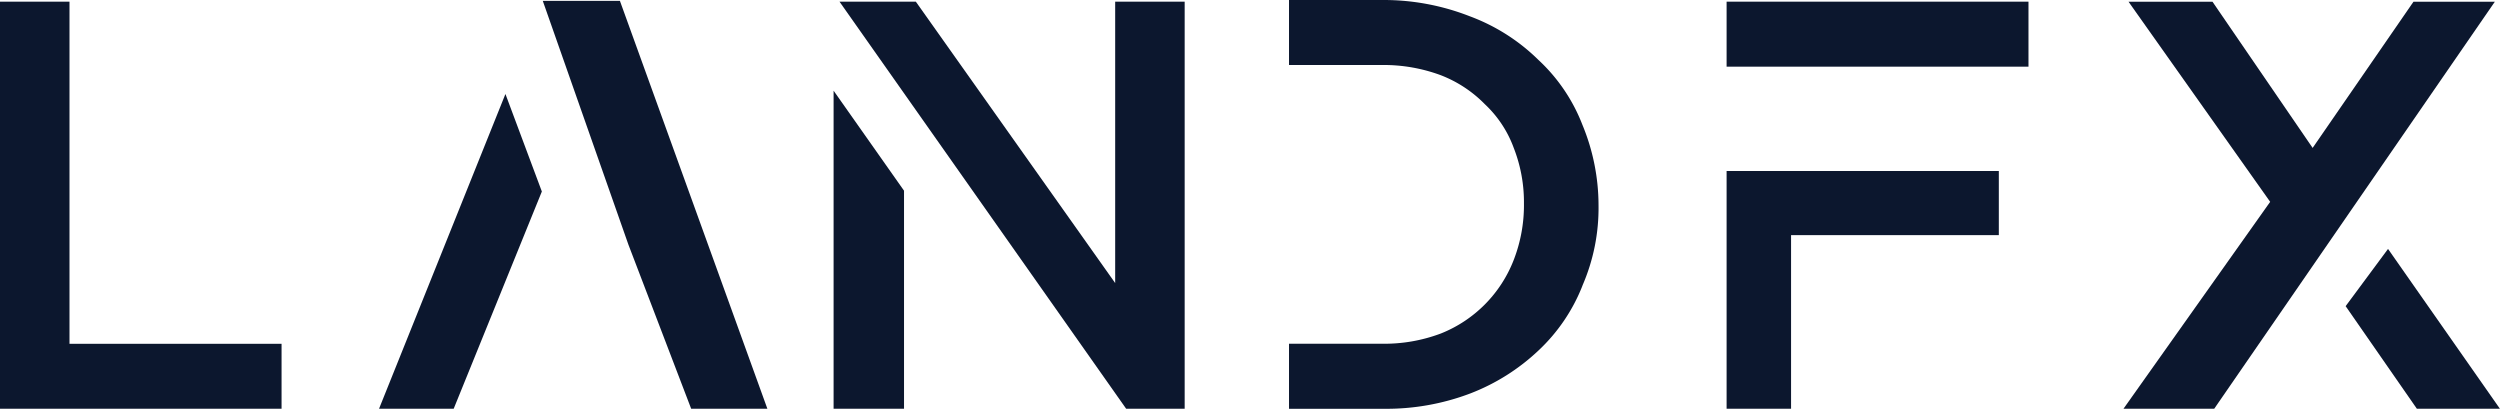
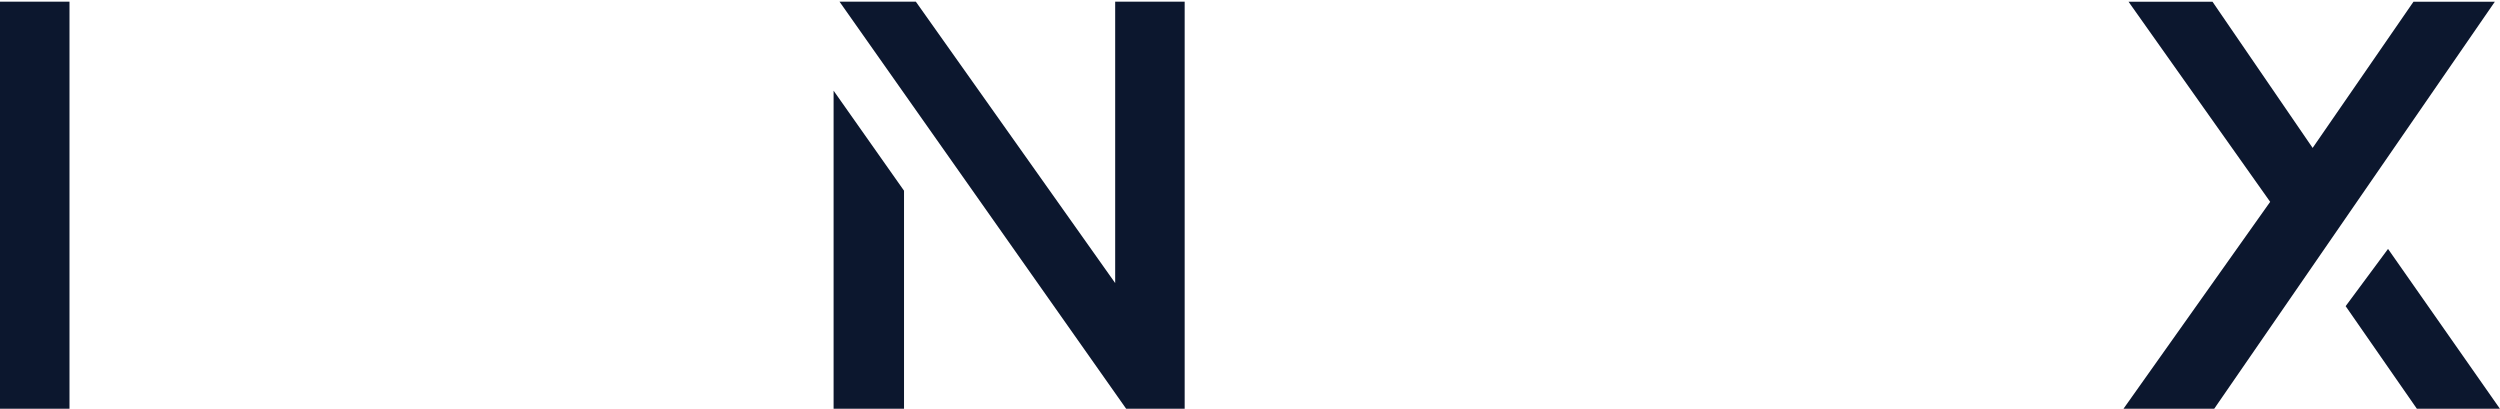
<svg xmlns="http://www.w3.org/2000/svg" id="Group_8" data-name="Group 8" width="122.317" height="20" viewBox="0 0 122.317 20">
-   <path id="Fill_1" data-name="Fill 1" d="M0,0V19.915H13.776V16.737H3.4V0Z" transform="translate(0 0.083)" fill="#0c172e" />
-   <path id="Fill_2" data-name="Fill 2" d="M19,19.958H15.272L12.2,11.925,8.011,0h3.774L19,19.957Zm-15.35,0H0l6.184-15.4L7.966,9.329,3.652,19.958Z" transform="translate(18.545 0.041)" fill="#0c172e" />
+   <path id="Fill_1" data-name="Fill 1" d="M0,0V19.915H13.776H3.4V0Z" transform="translate(0 0.083)" fill="#0c172e" />
  <path id="Fill_3" data-name="Fill 3" d="M17.177,19.915H14.314L.291,0H4.025l9.752,13.766V0h3.4V19.914Zm-13.731,0H0V4.354L3.446,9.247V19.914Z" transform="translate(40.785 0.083)" fill="#0c172e" />
-   <path id="Fill_4" data-name="Fill 4" d="M14.356,13.975a9.519,9.519,0,0,0,.788-3.932,10.308,10.308,0,0,0-.788-3.934A8.507,8.507,0,0,0,12.2,2.929,9.493,9.493,0,0,0,8.839.794,11.543,11.543,0,0,0,4.606,0H0V3.18H4.563a8.022,8.022,0,0,1,2.864.5A6.093,6.093,0,0,1,9.584,5.1a5.527,5.527,0,0,1,1.411,2.135,7.3,7.3,0,0,1,.5,2.72,7.42,7.42,0,0,1-.5,2.763,6.333,6.333,0,0,1-3.568,3.6,7.841,7.841,0,0,1-2.864.5H0V20H4.606a11.562,11.562,0,0,0,4.272-.753A10.167,10.167,0,0,0,12.2,17.154a8.7,8.7,0,0,0,2.159-3.18" transform="translate(63.067)" fill="#0c172e" />
-   <path id="Fill_6" data-name="Fill 6" d="M3.154,19.915H0V8.285H13.319v3.136H3.154v8.493ZM14.77,3.18H0V0H14.77V3.179Z" transform="translate(84.477 0.083)" fill="#0c172e" />
  <path id="Fill_7" data-name="Fill 7" d="M4.439,19.915h0L0,19.915,7.177,9.791.247,0H4.355l4.9,7.153L14.189,0H18.17Zm13.982,0H14.355l-3.485-5.02,2.074-2.8,5.476,7.823Z" transform="translate(103.895 0.084)" fill="#0c172e" />
</svg>